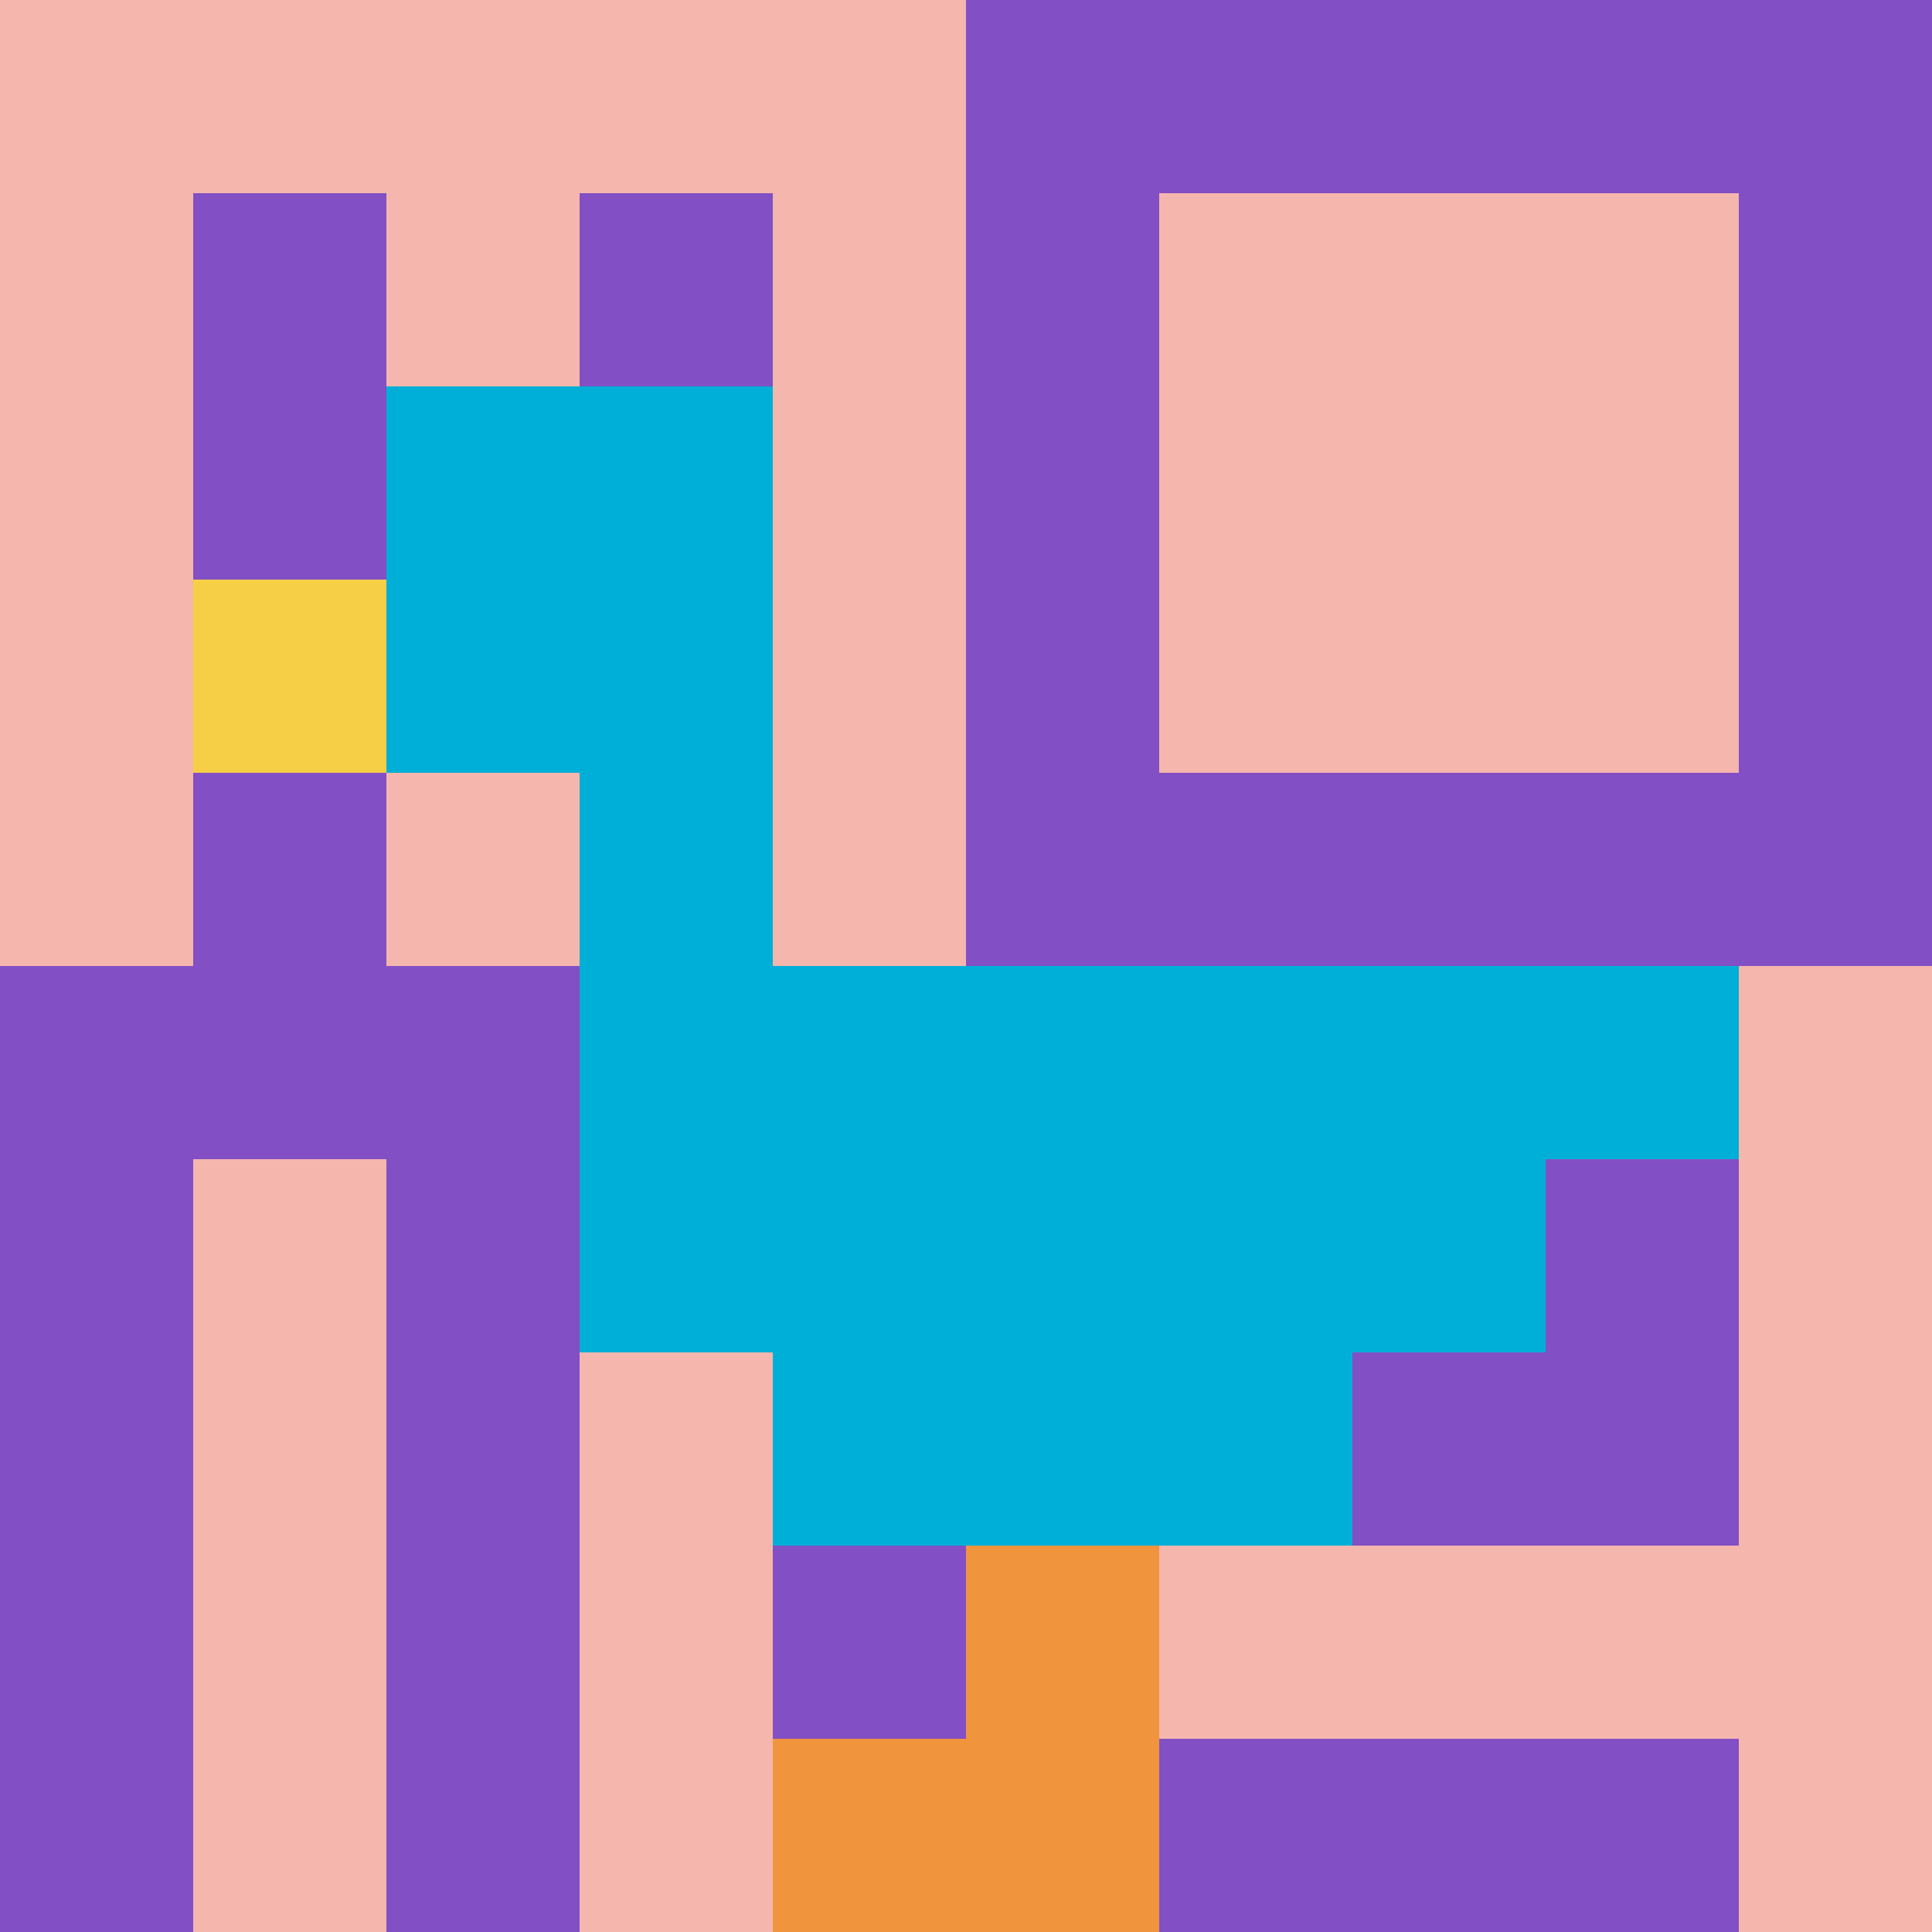
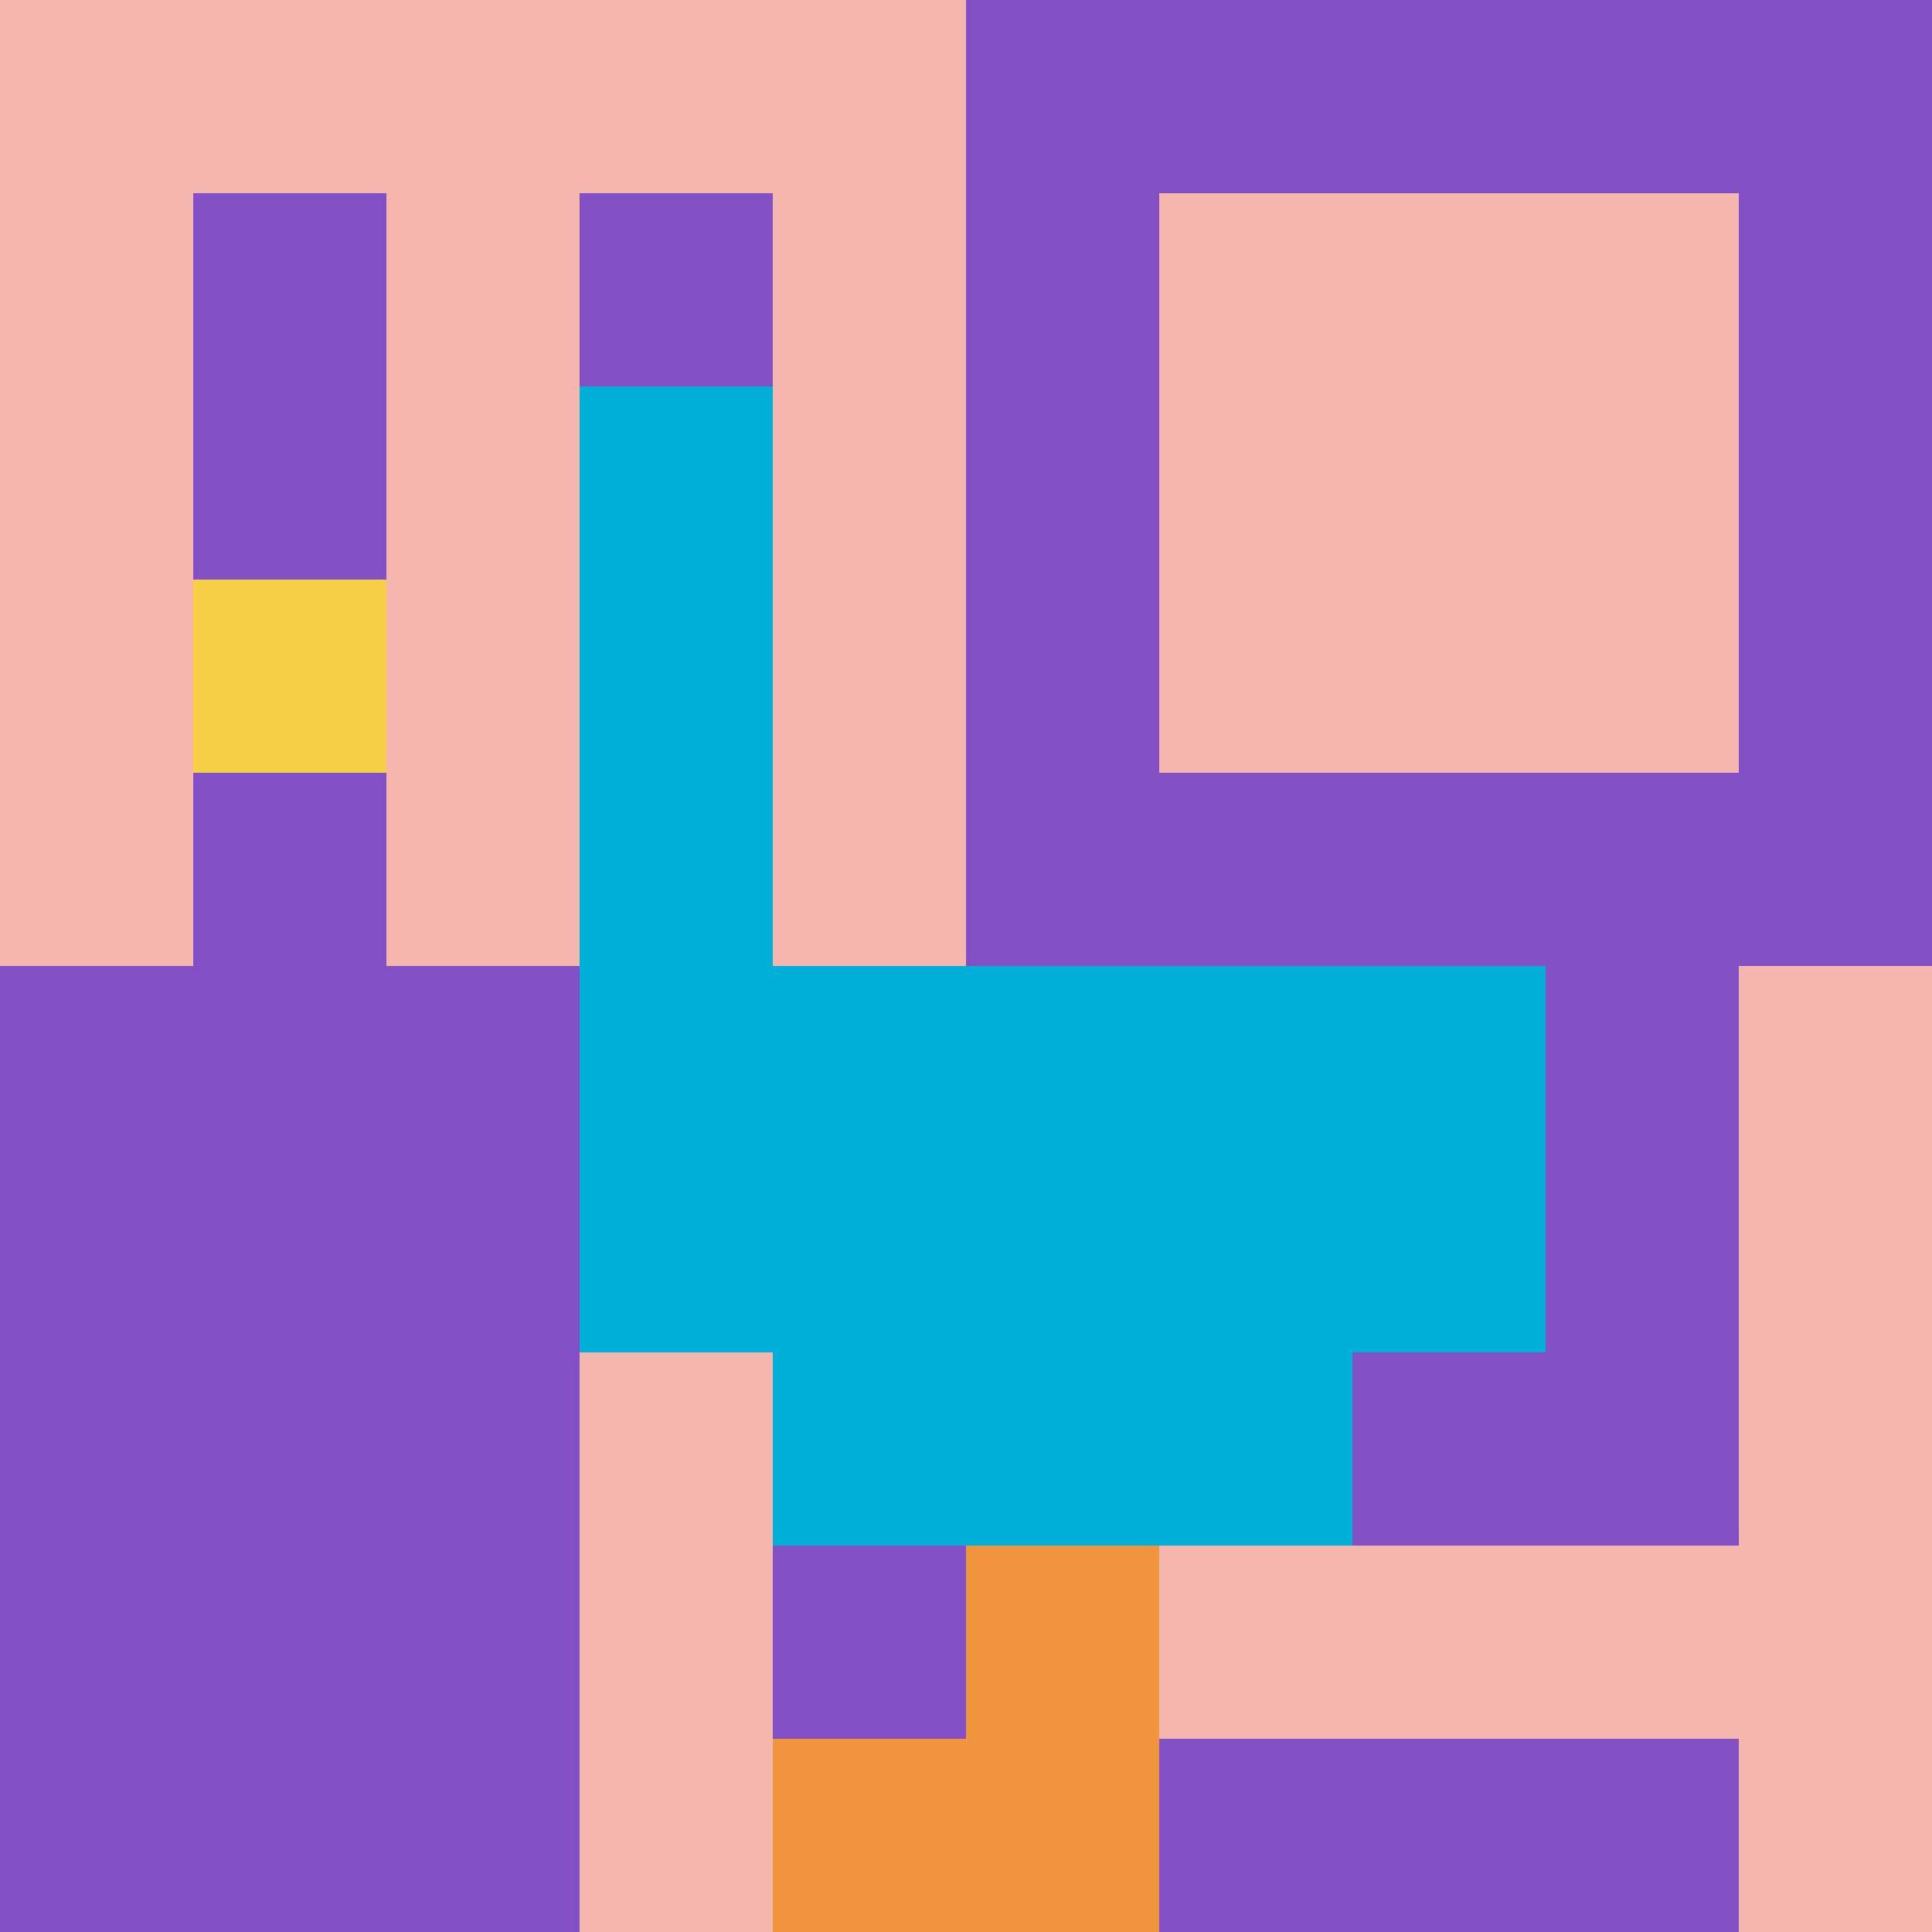
<svg xmlns="http://www.w3.org/2000/svg" version="1.1" width="963" height="963">
  <title>'goose-pfp-230064' by Dmitri Cherniak</title>
  <desc>seed=230064
backgroundColor=#ffffff
padding=0
innerPadding=0
timeout=1300
dimension=1
border=false
Save=function(){return n.handleSave()}
frame=66

Rendered at Wed Oct 04 2023 12:14:44 GMT+0800 (Malaysia Time)
Generated in &lt;1ms
</desc>
  <defs />
  <rect width="100%" height="100%" fill="#ffffff" />
  <g>
    <g id="0-0">
      <rect x="0" y="0" height="963" width="963" fill="#834FC4" />
      <g>
        <rect id="0-0-0-0-5-1" x="0" y="0" width="481.5" height="96.3" fill="#F4B6AD" />
        <rect id="0-0-0-0-1-5" x="0" y="0" width="96.3" height="481.5" fill="#F4B6AD" />
        <rect id="0-0-2-0-1-5" x="192.6" y="0" width="96.3" height="481.5" fill="#F4B6AD" />
        <rect id="0-0-4-0-1-5" x="385.2" y="0" width="96.3" height="481.5" fill="#F4B6AD" />
        <rect id="0-0-6-1-3-3" x="577.8" y="96.3" width="288.9" height="288.9" fill="#F4B6AD" />
-         <rect id="0-0-1-6-1-4" x="96.3" y="577.8" width="96.3" height="385.2" fill="#F4B6AD" />
        <rect id="0-0-3-6-1-4" x="288.9" y="577.8" width="96.3" height="385.2" fill="#F4B6AD" />
-         <rect id="0-0-5-5-5-1" x="481.5" y="481.5" width="481.5" height="96.3" fill="#F4B6AD" />
        <rect id="0-0-5-8-5-1" x="481.5" y="770.4" width="481.5" height="96.3" fill="#F4B6AD" />
        <rect id="0-0-5-5-1-5" x="481.5" y="481.5" width="96.3" height="481.5" fill="#F4B6AD" />
        <rect id="0-0-9-5-1-5" x="866.7" y="481.5" width="96.3" height="481.5" fill="#F4B6AD" />
      </g>
      <g>
-         <rect id="0-0-2-2-2-2" x="192.6" y="192.6" width="192.6" height="192.6" fill="#00AFD7" />
        <rect id="0-0-3-2-1-4" x="288.9" y="192.6" width="96.3" height="385.2" fill="#00AFD7" />
-         <rect id="0-0-4-5-5-1" x="385.2" y="481.5" width="481.5" height="96.3" fill="#00AFD7" />
        <rect id="0-0-3-5-5-2" x="288.9" y="481.5" width="481.5" height="192.6" fill="#00AFD7" />
        <rect id="0-0-4-5-3-3" x="385.2" y="481.5" width="288.9" height="288.9" fill="#00AFD7" />
        <rect id="0-0-1-3-1-1" x="96.3" y="288.9" width="96.3" height="96.3" fill="#F7CF46" />
        <rect id="0-0-5-8-1-2" x="481.5" y="770.4" width="96.3" height="192.6" fill="#F0943E" />
        <rect id="0-0-4-9-2-1" x="385.2" y="866.7" width="192.6" height="96.3" fill="#F0943E" />
      </g>
      <rect x="0" y="0" stroke="white" stroke-width="0" height="963" width="963" fill="none" />
    </g>
  </g>
</svg>